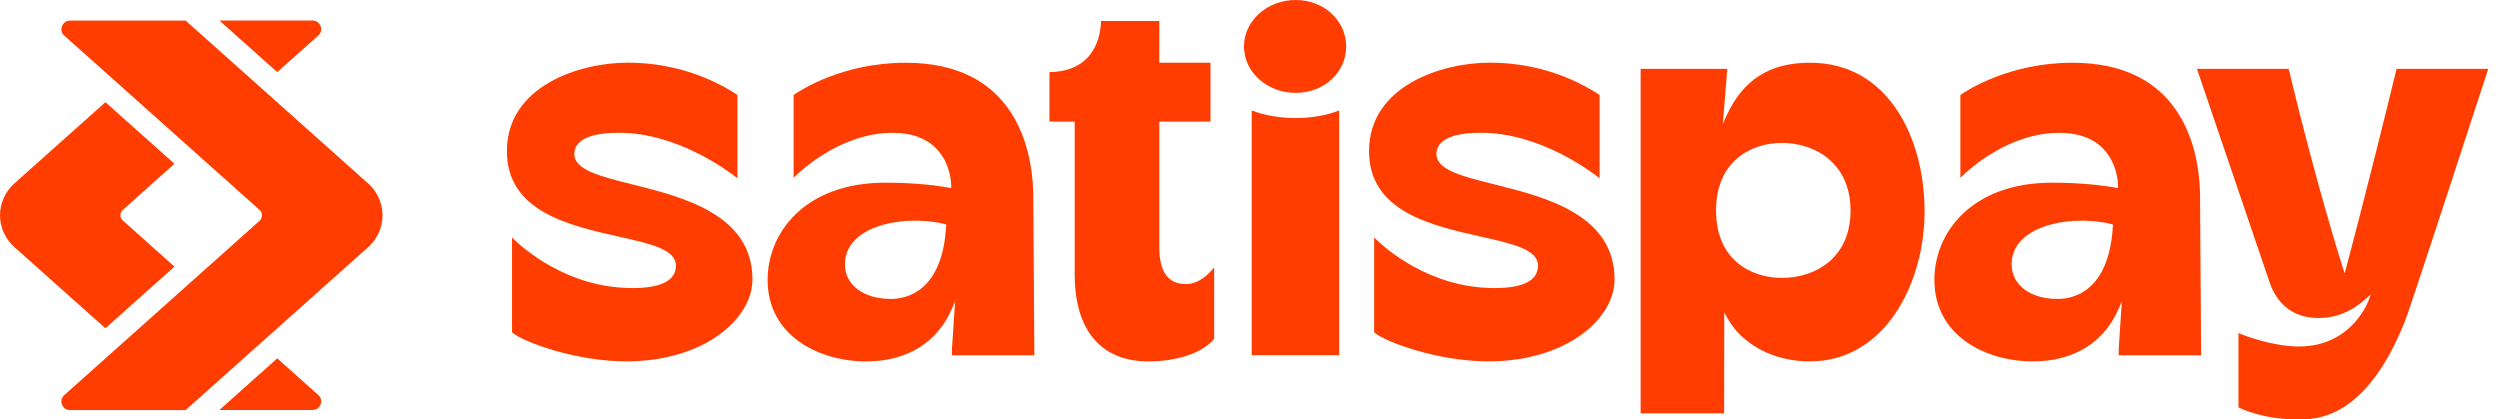
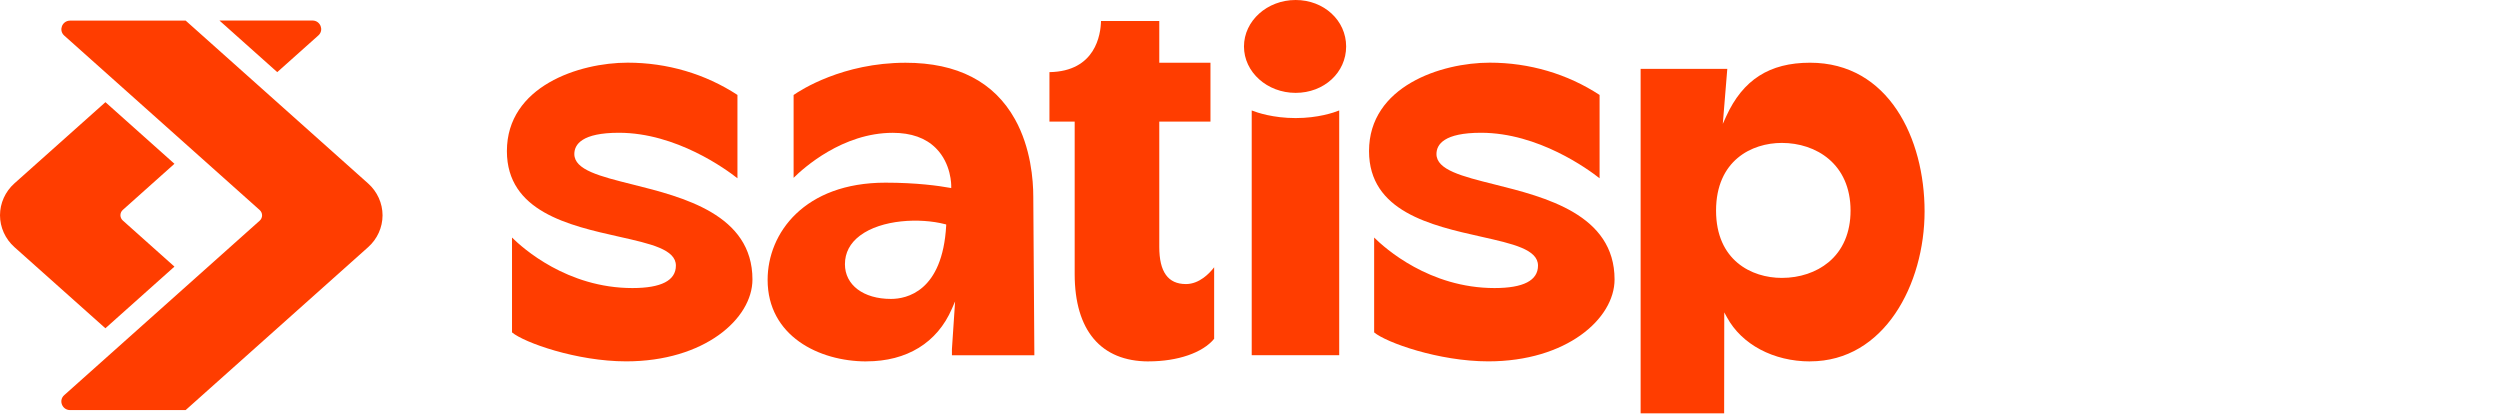
<svg xmlns="http://www.w3.org/2000/svg" width="149" height="25" viewBox="0 0 149 25" fill="none">
  <g id="Group 1321316881">
    <g id="Group">
      <path id="Vector" d="M4.183 24.438H11.067L21.943 14.729C22.487 14.244 22.8 13.552 22.8 12.833C22.8 12.115 22.487 11.423 21.943 10.937L11.067 1.229H4.183C3.917 1.229 3.756 1.399 3.694 1.557C3.632 1.715 3.634 1.945 3.828 2.12L15.479 12.52C15.568 12.6 15.62 12.717 15.62 12.836C15.62 12.955 15.568 13.071 15.479 13.151L3.828 23.551C3.632 23.726 3.629 23.957 3.694 24.115C3.756 24.272 3.917 24.442 4.183 24.442V24.438Z" fill="#FF3D00" />
      <path id="Vector_2" d="M6.281 6.092L0.856 10.932C0.313 11.418 0 12.11 0 12.829C0 13.547 0.313 14.239 0.856 14.725L6.281 19.565L10.397 15.89L7.319 13.142C7.229 13.062 7.177 12.945 7.177 12.826C7.177 12.707 7.229 12.591 7.319 12.511L10.397 9.762L6.281 6.087V6.092Z" fill="#FF3D00" />
      <path id="Vector_3" d="M18.619 1.223H13.078L16.524 4.299L18.972 2.114C19.168 1.939 19.17 1.709 19.108 1.551C19.046 1.393 18.885 1.223 18.619 1.223Z" fill="#FF3D00" />
-       <path id="Vector_4" d="M16.524 21.359L13.078 24.435H18.619C18.885 24.435 19.046 24.265 19.108 24.107C19.17 23.949 19.168 23.719 18.972 23.544L16.524 21.359Z" fill="#FF3D00" />
    </g>
    <g id="Group_2">
-       <path id="Vector_5" d="M143.345 19.108C143.487 18.838 146.627 9.239 148.3 4.103H142.836C141.076 11.327 139.827 15.974 139.815 16.02L139.741 16.294L139.654 16.025C139.639 15.979 138.142 11.332 136.402 4.105H130.938L135.304 16.933C135.649 17.853 136.429 18.953 138.189 18.953C139.572 18.953 140.485 18.275 141.054 17.765L141.29 17.554L141.19 17.853C141.18 17.88 140.22 20.649 137.012 20.649C135.483 20.649 133.857 20.035 133.413 19.853V24.279C133.656 24.403 134.939 25 137.012 25C138.005 25 141.024 25 143.343 19.115L143.345 19.108Z" fill="#FF3D00" />
      <path id="Vector_6" d="M96.228 16.655C96.228 12.783 92.095 11.747 89.076 10.992C87.14 10.508 85.613 10.125 85.613 9.181C85.613 8.603 86.075 7.913 88.269 7.913C91.688 7.913 94.667 10.098 95.335 10.625V5.658C93.411 4.401 91.149 3.735 88.791 3.735C85.898 3.735 81.594 5.139 81.594 9.006C81.594 12.608 85.298 13.439 88.274 14.106C90.168 14.531 91.665 14.866 91.665 15.83C91.665 16.718 90.794 17.168 89.074 17.168C85.191 17.168 82.535 14.789 81.899 14.157V19.811C82.621 20.418 85.757 21.537 88.704 21.537C93.351 21.537 96.228 19.003 96.228 16.655Z" fill="#FF3D00" />
-       <path id="Vector_7" d="M121.175 21.537C123.583 21.537 125.393 20.426 126.267 18.408L126.461 17.964L126.274 20.807V21.173H131.187L131.123 11.73C131.123 10.734 130.981 8.812 130.033 7.11C128.787 4.874 126.595 3.74 123.511 3.74C119.763 3.74 117.248 5.374 116.838 5.661V10.598C117.431 10.011 119.755 7.916 122.749 7.916C123.846 7.916 124.71 8.222 125.316 8.829C126.25 9.761 126.235 11.055 126.232 11.111V11.208L126.133 11.191C125.505 11.077 124.177 10.887 122.312 10.887C117.486 10.887 115.289 13.888 115.289 16.677C115.289 20.018 118.343 21.54 121.178 21.54L121.175 21.537ZM120.79 14.043C122.071 13.079 124.36 12.973 125.862 13.361L125.929 13.378V13.444C125.711 17.389 123.553 17.816 122.637 17.816C120.996 17.816 119.894 16.986 119.894 15.748C119.894 15.065 120.197 14.49 120.79 14.043Z" fill="#FF3D00" />
      <path id="Vector_8" d="M51.639 21.537C54.047 21.537 55.856 20.426 56.73 18.408L56.924 17.964L56.735 20.807V21.173H61.648L61.584 11.73C61.584 10.734 61.442 8.814 60.494 7.11C59.248 4.874 57.056 3.74 53.972 3.74C50.224 3.74 47.709 5.374 47.299 5.661V10.598C47.892 10.011 50.216 7.916 53.21 7.916C54.307 7.916 55.171 8.222 55.777 8.829C56.71 9.761 56.696 11.055 56.693 11.111V11.208L56.594 11.191C55.966 11.077 54.638 10.887 52.773 10.887C47.947 10.887 45.75 13.888 45.75 16.677C45.75 20.018 48.803 21.54 51.639 21.54V21.537ZM51.254 14.043C52.535 13.079 54.824 12.973 56.326 13.361L56.393 13.378V13.444C56.174 17.389 54.017 17.816 53.101 17.816C51.46 17.816 50.358 16.986 50.358 15.748C50.358 15.065 50.66 14.49 51.254 14.043Z" fill="#FF3D00" />
      <path id="Vector_9" d="M68.458 21.538C70.191 21.538 71.685 21.023 72.363 20.193V15.93C72.092 16.285 71.484 16.93 70.682 16.93C69.612 16.93 69.093 16.204 69.093 14.714V7.246H72.144V3.738H69.093V1.25H65.62C65.603 2.058 65.297 4.255 62.547 4.299V7.246H64.051V16.335C64.051 19.691 65.615 21.54 68.458 21.54V21.538Z" fill="#FF3D00" />
      <path id="Vector_10" d="M44.846 16.655C44.846 12.783 40.712 11.747 37.693 10.992C35.757 10.508 34.23 10.125 34.23 9.181C34.23 8.603 34.692 7.913 36.886 7.913C40.305 7.913 43.284 10.098 43.952 10.625V5.658C42.028 4.401 39.766 3.735 37.408 3.735C34.516 3.735 30.211 5.139 30.211 9.006C30.211 12.608 33.915 13.439 36.892 14.106C38.786 14.531 40.283 14.866 40.283 15.83C40.283 16.718 39.411 17.168 37.691 17.168C33.808 17.168 31.152 14.789 30.516 14.157V19.811C31.239 20.418 34.374 21.537 37.321 21.537C41.968 21.537 44.846 19.003 44.846 16.655Z" fill="#FF3D00" />
      <path id="Vector_11" d="M77.219 0C75.523 0 74.141 1.243 74.141 2.77C74.141 4.297 75.521 5.535 77.219 5.535C78.917 5.535 80.23 4.321 80.23 2.77C80.23 1.219 78.907 0 77.219 0Z" fill="#FF3D00" />
      <path id="Vector_12" d="M77.221 7.037C75.88 7.037 74.927 6.712 74.602 6.583V21.171H79.817V6.583C79.495 6.712 78.556 7.037 77.221 7.037Z" fill="#FF3D00" />
      <path id="Vector_13" d="M107.878 21.537C112.312 21.537 114.705 16.93 114.705 12.596C114.705 8.263 112.567 3.738 107.878 3.738C105.46 3.738 103.873 4.755 102.878 6.942L102.679 7.382L102.947 4.104H97.781V24.633H102.759L102.766 18.617L102.925 18.908C103.804 20.532 105.703 21.54 107.88 21.54L107.878 21.537ZM102.277 12.553C102.277 9.574 104.39 8.518 106.197 8.518C108.235 8.518 110.293 9.766 110.293 12.553C110.293 13.854 109.839 14.92 108.978 15.631C108.25 16.233 107.265 16.563 106.197 16.563C104.387 16.563 102.277 15.512 102.277 12.553Z" fill="#FF3D00" />
    </g>
  </g>
</svg>